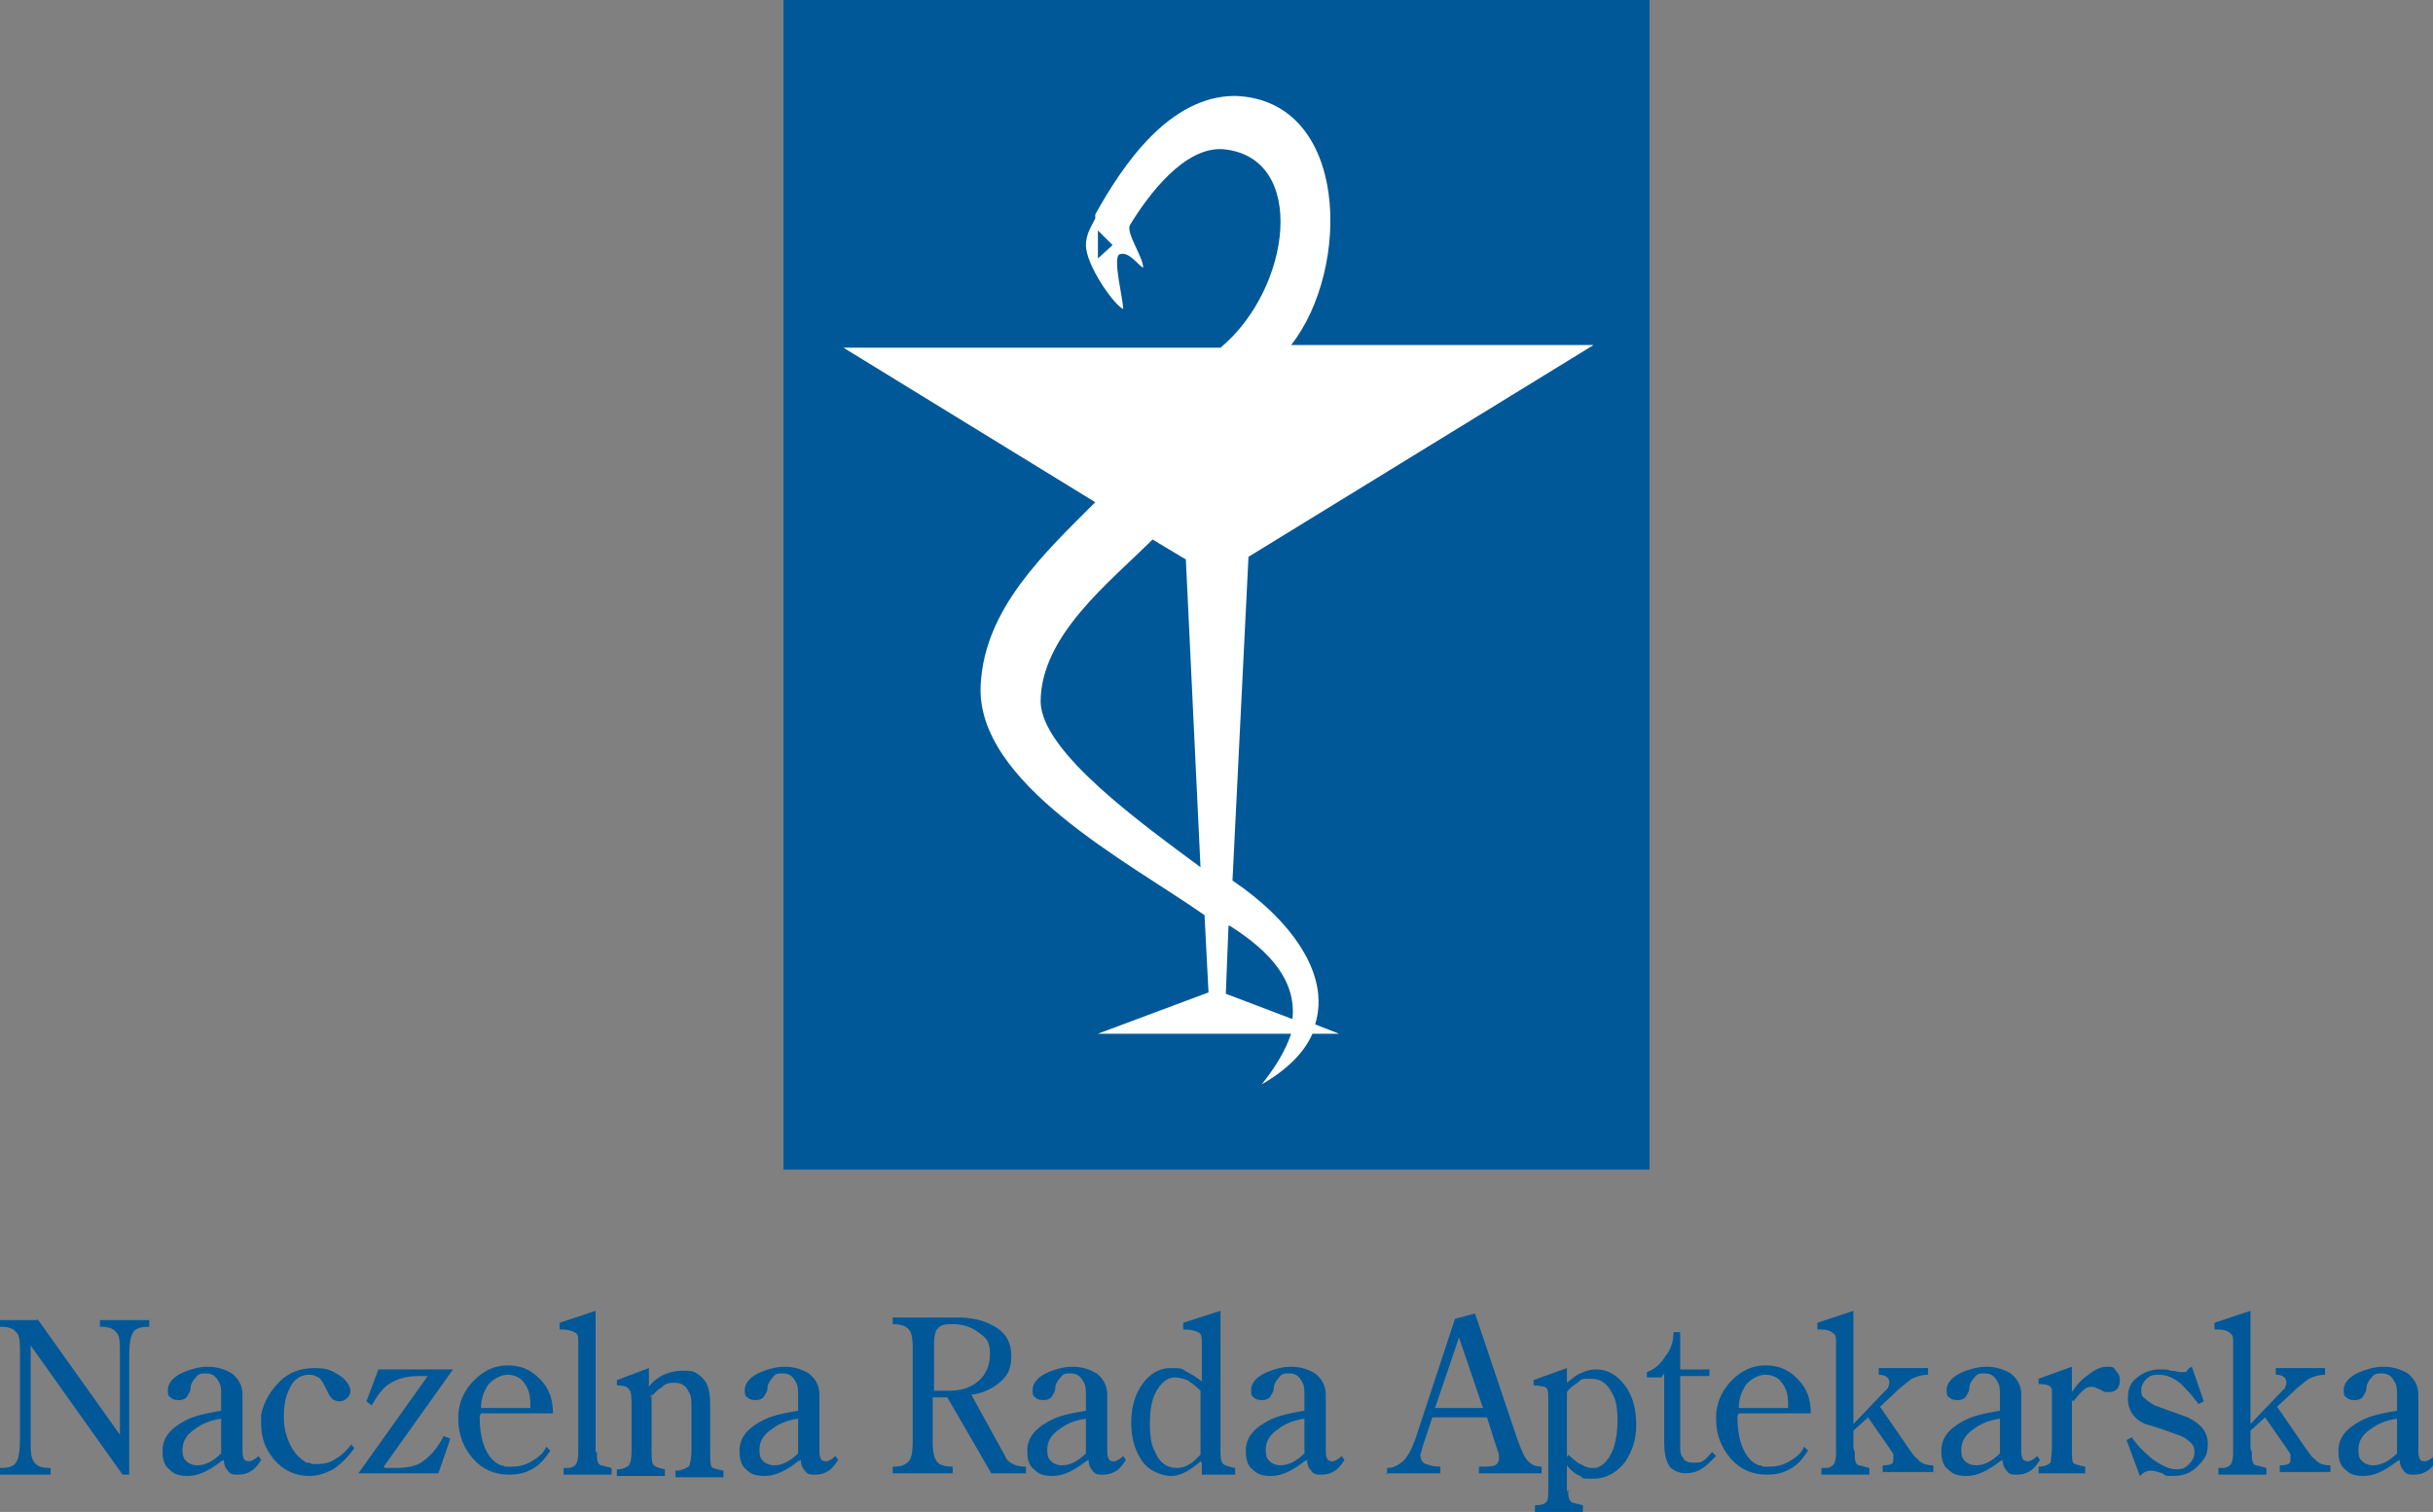
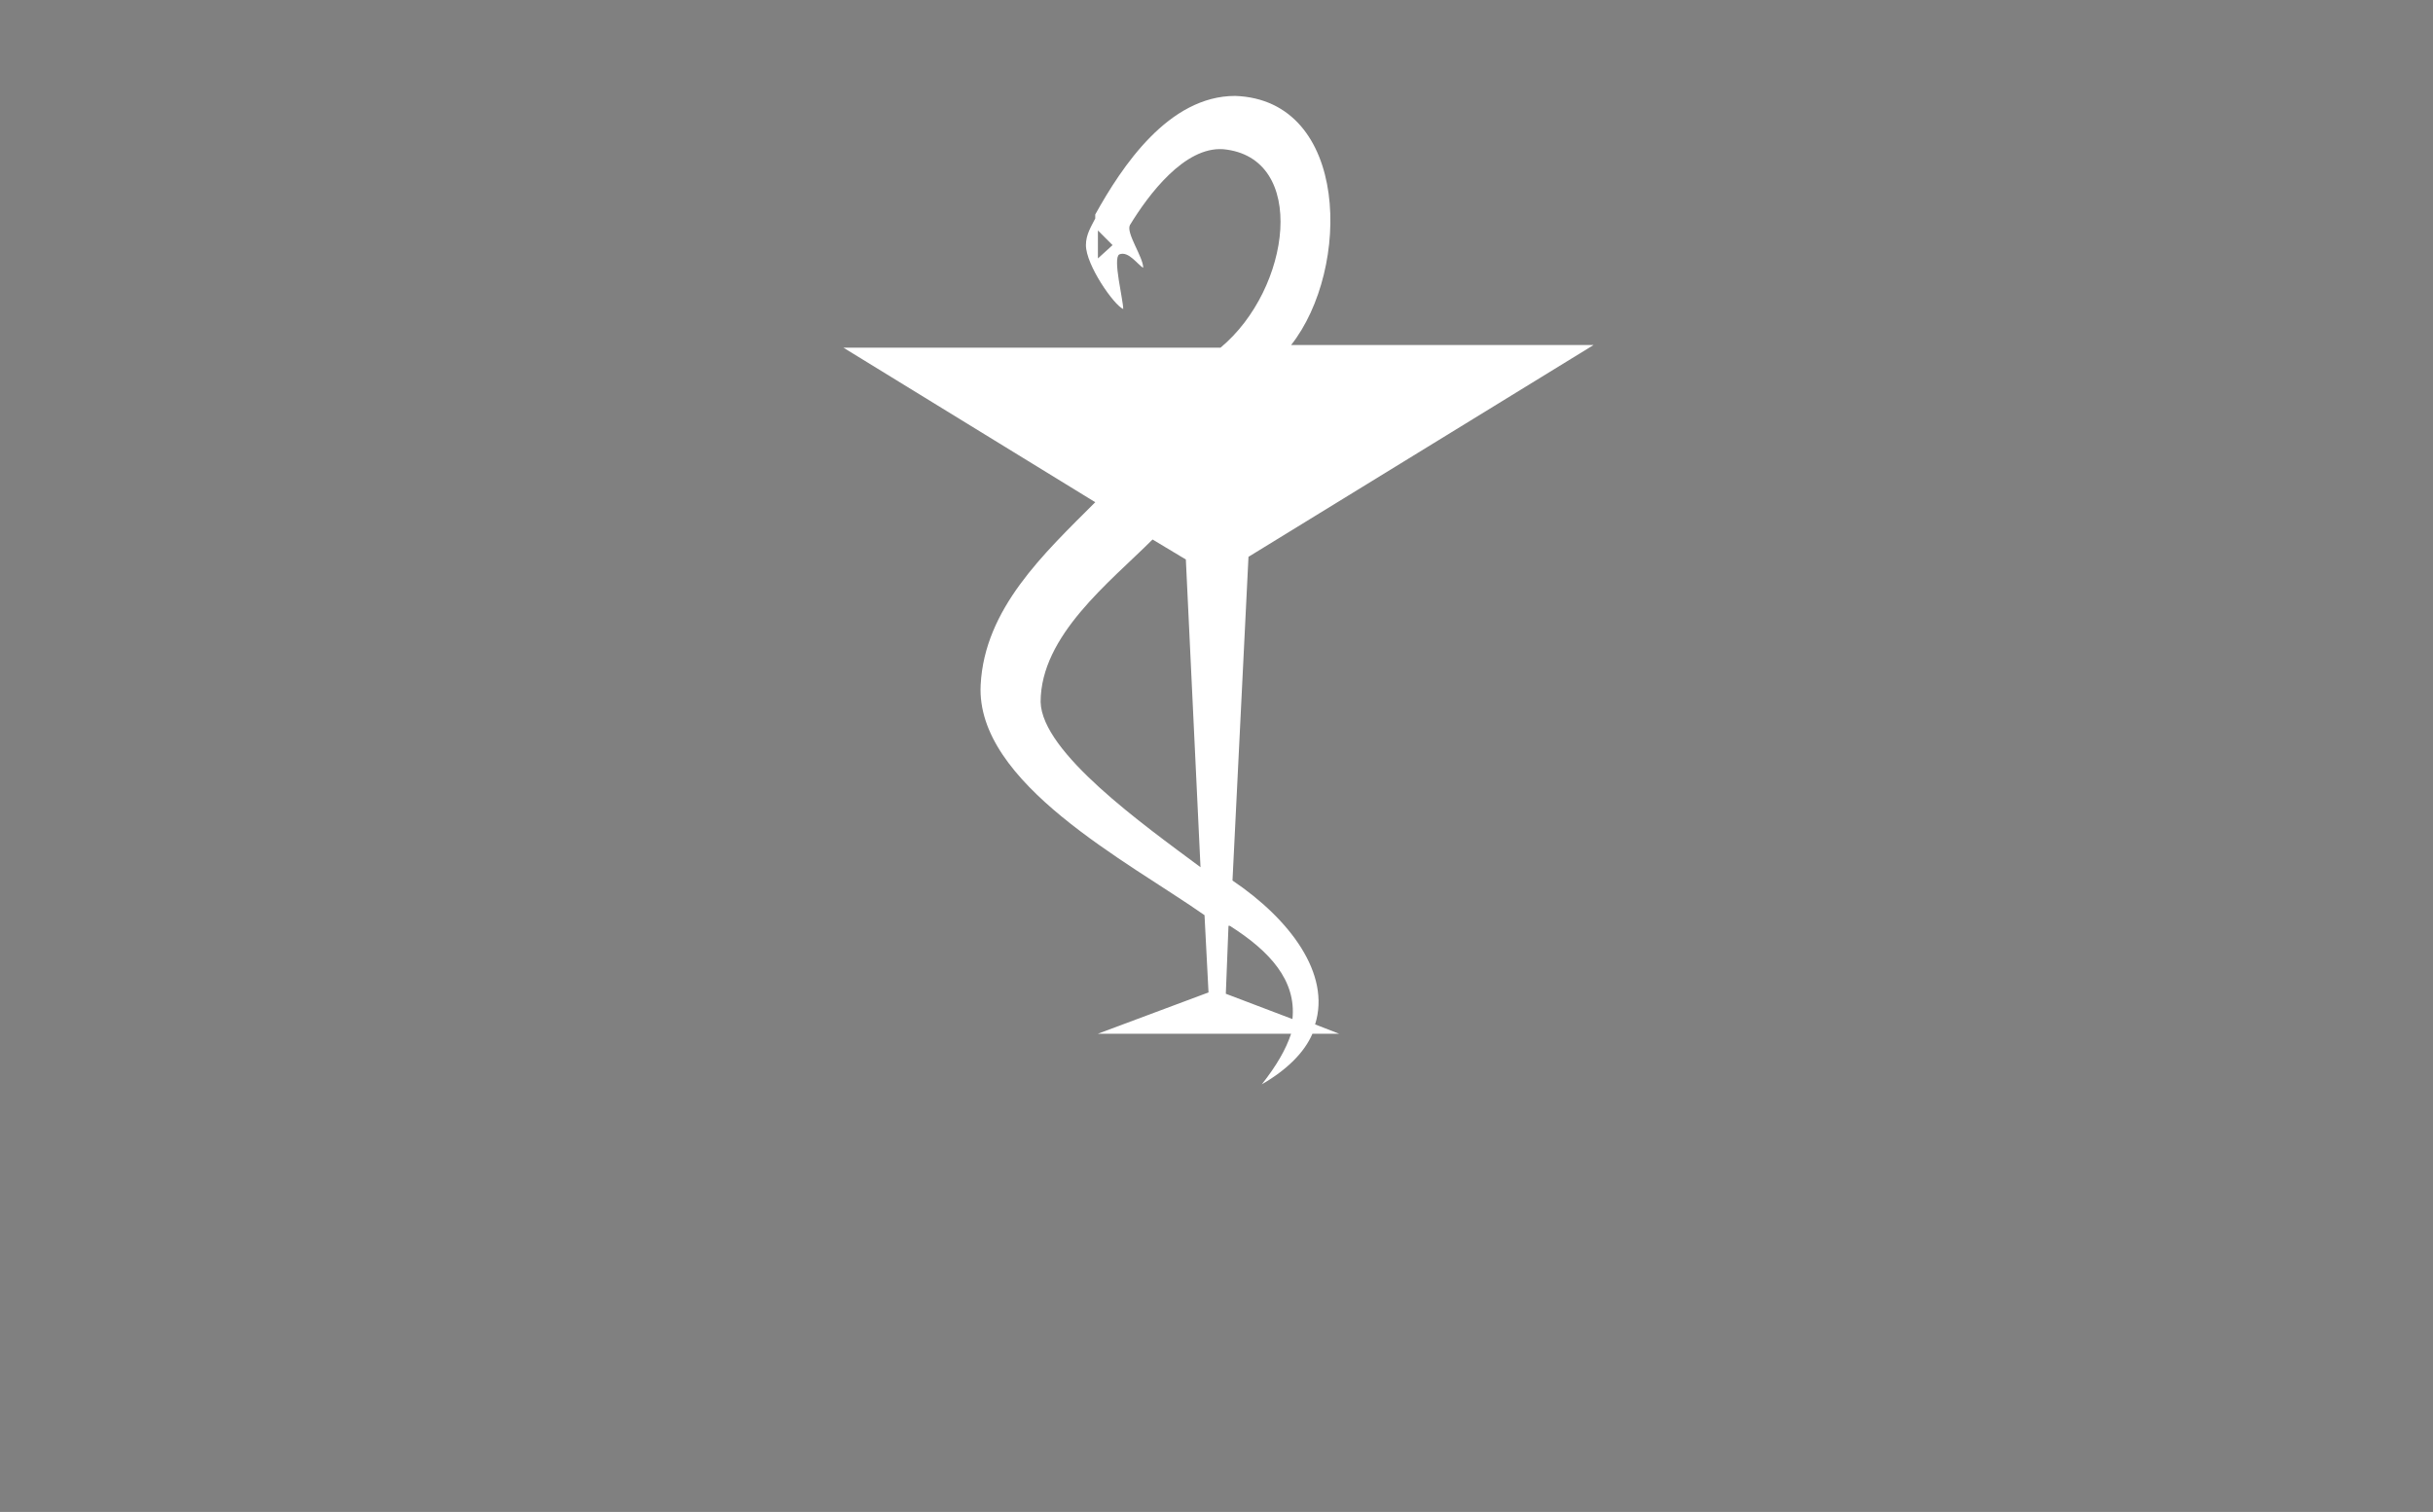
<svg xmlns="http://www.w3.org/2000/svg" id="Warstwa_1" version="1.1" viewBox="0 0 182.6 113.5">
  <rect x="0" y="0" width="182.6" height="113.5" fill="#808080" stroke="none" />
  <defs>
    <style>
      .st0 {
        fill: #fff;
      }

      .st0, .st1 {
        fill-rule: evenodd;
      }

      .st1 {
        fill: #005898;
      }
    </style>
  </defs>
-   <polygon class="st1" points="58.8 0 123.8 0 123.8 87.8 58.8 87.8 58.8 0 58.8 0" />
  <path class="st0" d="M82.2,16.4c-.3.6-.7,1.2-.7,2,0,1.5,2.1,4.5,2.8,4.8,0-.7-.8-3.8-.3-4.1.7-.3,1.4.8,1.8,1,0-.8-1.3-2.6-1-3.2,1.4-2.3,4.1-5.9,7-5.7,6.4.6,5.1,10.5-.2,14.9h-28.3l18.9,11.6c-3.9,3.9-8.3,8-8.6,13.7-.4,7.4,11.1,13.3,16.8,17.3l.3,5.8-8.3,3.1h14.5c-.4,1.2-1.1,2.4-2.2,3.8,1.9-1.1,3.2-2.4,3.8-3.8h2l-1.8-.7c1.2-3.8-1.9-7.9-6.2-10.8l1.2-24.3,25.9-15.9h-22.7c4.5-5.7,4.4-18.4-4.2-18.7-5,0-8.5,5.3-10.5,8.9h0ZM82.4,17.3l1.1,1.1-1.1,1v-2.2h0ZM92.3,69.5c3,1.9,5,4.1,4.7,7l-5-1.9.2-5.1h0ZM90.1,65.1c-4.3-3.2-11.9-8.6-12-12.4,0-5,5.2-9,8.4-12.2l2.5,1.5,1.1,23.1h0Z" />
-   <path class="st1" d="M2.8,99l6.2,8.7v-6c0-.9,0-1.5-.3-1.7-.2-.3-.6-.4-1.2-.4v-.5h3.7v.5c-.6,0-1,.1-1.2.4-.2.3-.3.9-.3,1.7v9h-.5l-6.9-9.7v7c0,.9,0,1.5.3,1.8.2.3.6.4,1.2.4v.5H0v-.5c.6,0,1-.1,1.2-.4.2-.3.3-.9.3-1.8v-6.3c0-.9,0-1.5-.3-1.7-.2-.3-.6-.4-1.2-.4v-.5h2.8ZM16.6,106.5c-.8.1-1.5.4-2,.8-.6.4-.9.9-.9,1.5s.1.7.3.9c.2.2.5.3.8.3.6,0,1.2-.3,1.8-.9v-2.6h0ZM16.6,109.7c-.9.7-1.7,1.1-2.5,1.1s-1.1-.2-1.4-.5c-.4-.3-.5-.8-.5-1.4,0-.9.5-1.6,1.6-2.2.7-.4,1.6-.6,2.8-.8v-1.1c0-.5,0-.8-.2-1.1-.2-.4-.5-.6-.9-.6s-.6,0-.8.3c-.2.2-.4.5-.4.8,0,.3-.2.5-.3.7-.1.1-.3.2-.5.2-.3,0-.5,0-.7-.2-.2-.1-.2-.3-.2-.5v-.2c.1-.5.5-.9,1.2-1.2.5-.2,1.1-.4,1.8-.4s1.3.2,1.8.5c.5.4.8.9.8,1.6v4.1c0,.3,0,.5.1.7,0,.1.2.2.4.2.2,0,.5-.2.7-.4l.2.3c-.2.3-.4.6-.7.8-.3.2-.6.3-1,.3s-.6,0-.8-.3c-.2-.2-.3-.5-.3-.8h0ZM26.4,108.5l.2.2c-.5.7-1,1.2-1.6,1.6-.6.3-1.1.5-1.8.5-1,0-1.9-.4-2.6-1.2-.7-.8-1-1.7-1-2.7v-.7c.2-1,.7-1.8,1.4-2.5.7-.7,1.6-1,2.6-1s1.3.2,1.8.5c.5.3.8.7.9,1.1,0,.2,0,.4-.2.6-.2.2-.4.3-.6.3h0c-.4,0-.7-.2-.9-.7-.3-.6-.5-1-.7-1.1-.2-.1-.4-.2-.7-.2-.7,0-1.2.4-1.5,1.1-.3.6-.4,1.3-.4,2.1s.2,1.5.5,2.1c.3.6.7,1,1.2,1.3.1,0,.3,0,.4.1.2,0,.3,0,.5,0,.4,0,.9-.1,1.3-.4.4-.2.8-.6,1.2-1.1h0ZM28.9,110.2h.7c.9,0,1.5-.1,2-.4.6-.4,1.2-1,1.7-2l.5.2-.9,2.6h-6l5.2-7.3h-.7c-.9,0-1.6.2-2.2.6-.5.3-.9.9-1.3,1.6l-.4-.3.9-2.4h5.6l-5.2,7.3h0ZM36,106.3c0,.9.1,1.7.4,2.4.3.7.7,1.1,1.2,1.3,0,0,.2,0,.3.1.1,0,.3,0,.5,0,.5,0,1-.1,1.5-.4.5-.3.9-.6,1.1-1.1l.3.3c-.4.6-.8,1.1-1.4,1.4-.5.3-1.1.4-1.7.4-1.1,0-2-.4-2.7-1.2-.7-.8-1.1-1.8-1.1-2.9v-.5c.1-1,.5-1.8,1.2-2.5.7-.7,1.5-1.1,2.5-1.1s1.7.3,2.4,1c.7.7,1,1.5,1,2.6h-5.4ZM36.1,105.7h3.7v-.3c0-.6-.1-1.1-.4-1.5-.3-.5-.8-.7-1.3-.7s-1.1.3-1.5.8c-.3.5-.5,1-.5,1.7h0ZM44.8,109c0,.5,0,.9.3,1,.1,0,.4.1.8.2v.5h-3.6v-.5c.4,0,.6,0,.7-.1.3-.1.4-.5.4-1.1v-8.2c0-.4,0-.7-.3-.8-.2-.1-.5-.2-.9-.2h-.2v-.5l2.7-.9v10.6h0ZM48.9,104.6v3.9c0,.7,0,1.2.1,1.4s.4.3.9.4v.5h-3.6v-.5c.5,0,.8-.2.9-.3.1-.1.2-.5.2-1v-3.4c0-.7,0-1.1-.2-1.3-.1-.2-.4-.3-.9-.3v-.4l2.4-.9v1.4c.3-.4.7-.7,1.1-.9.5-.2.9-.3,1.4-.3s.8,0,1.1.2c.3.2.5.4.7.7.2.4.3.9.3,1.6v3.3c0,.8,0,1.2.1,1.4,0,.1.4.2.9.3v.5h-3.6v-.5c.5,0,.8-.2,1-.3.1-.2.2-.6.2-1.3v-3c0-.6,0-1-.2-1.3-.2-.5-.6-.7-1.1-.7s-.7.1-1,.4c-.1,0-.4.3-.8.7h0ZM59.9,106.5c-.8.1-1.5.4-2,.8-.6.4-.9.9-.9,1.5s.1.7.3.9c.2.2.5.3.8.3.6,0,1.2-.3,1.8-.9v-2.6h0ZM59.9,109.7c-.9.7-1.7,1.1-2.5,1.1s-1.1-.2-1.4-.5c-.4-.3-.5-.8-.5-1.4,0-.9.5-1.6,1.6-2.2.7-.4,1.6-.6,2.8-.8v-1.1c0-.5,0-.8-.2-1.1-.2-.4-.5-.6-.9-.6s-.6,0-.8.3c-.2.2-.4.5-.4.8,0,.3-.2.5-.3.7-.1.1-.3.2-.5.2-.3,0-.5,0-.7-.2-.2-.1-.2-.3-.2-.5v-.2c.1-.5.5-.9,1.2-1.2.5-.2,1.1-.4,1.8-.4s1.3.2,1.8.5c.5.4.8.9.8,1.6v4.1c0,.3,0,.5.1.7,0,.1.2.2.4.2.2,0,.5-.2.7-.4l.2.3c-.2.3-.4.6-.7.8-.3.2-.6.3-1,.3s-.6,0-.8-.3c-.2-.2-.3-.5-.3-.8h0ZM70.1,104.4h1.1c.9,0,1.6-.2,2.2-.7.6-.5.9-1.2.9-2.1s-.3-1.2-.9-1.6c-.5-.4-1.2-.6-1.9-.6s-.9.1-1.1.3c-.2.2-.3.6-.3,1.2v3.4h0ZM71.5,110.1v.5h-4.5v-.5c.6,0,.9-.1,1.2-.4.2-.2.3-.7.3-1.5v-7c0-.8-.1-1.3-.4-1.5-.2-.2-.6-.3-1.1-.3v-.5h4.8c1.1,0,2,.2,2.7.6,1,.5,1.4,1.3,1.4,2.3s-.3,1.5-.9,2c-.6.5-1.3.8-2.1.9l2.2,4c.3.5.4.8.5.9.3.3.7.5,1.4.5v.5h-2.6l-3.3-5.7h-1.1v3.4c0,.9.2,1.4.5,1.6.2.1.5.2,1,.2h0ZM81.5,106.5c-.8.1-1.5.4-2,.8-.6.4-.9.9-.9,1.5s.1.7.3.9c.2.2.5.3.8.3.6,0,1.2-.3,1.8-.9v-2.6h0ZM81.5,109.7c-.9.7-1.7,1.1-2.5,1.1s-1.1-.2-1.4-.5c-.4-.3-.5-.8-.5-1.4,0-.9.5-1.6,1.6-2.2.7-.4,1.6-.6,2.8-.8v-1.1c0-.5,0-.8-.2-1.1-.2-.4-.5-.6-.9-.6s-.6,0-.8.3c-.2.2-.4.5-.4.8,0,.3-.2.5-.3.7-.1.1-.3.2-.5.2-.3,0-.5,0-.7-.2-.2-.1-.2-.3-.2-.5v-.2c.1-.5.5-.9,1.2-1.2.5-.2,1.1-.4,1.8-.4s1.3.2,1.8.5c.5.4.8.9.8,1.6v4.1c0,.3,0,.5.1.7s.2.2.4.2c.2,0,.5-.2.7-.4l.2.3c-.2.3-.4.6-.7.8-.3.2-.6.3-1,.3s-.6,0-.8-.3c-.2-.2-.3-.5-.3-.8h0ZM90.1,104.4c-.4-.4-.7-.6-1-.8-.3-.1-.6-.2-.9-.2-.6,0-1.1.4-1.5,1.2-.3.6-.4,1.4-.4,2.3s.1,1.6.4,2.1c.3.8.9,1.2,1.6,1.2.4,0,.7-.1,1-.3.2-.1.5-.4.8-.7v-4.8h0ZM90.1,109.7c-.8.7-1.5,1.1-2.2,1.1s-1.8-.4-2.3-1.3c-.5-.8-.7-1.7-.7-2.7s.2-1.9.7-2.7c.6-.9,1.3-1.4,2.3-1.4s.8.1,1.2.3c.4.2.7.4,1.1.7v-2.7c0-.6,0-.9-.3-1-.2-.1-.5-.2-1.1-.2v-.5l2.8-.9v10.3c0,.6,0,1,.2,1.2.1.1.4.2.9.3v.5h-2.5v-.9h0ZM97.9,106.5c-.8.1-1.5.4-2,.8-.6.4-.9.9-.9,1.5s.1.7.3.9c.2.2.5.3.8.3.6,0,1.2-.3,1.8-.9v-2.6h0ZM97.9,109.7c-.9.7-1.7,1.1-2.5,1.1s-1.1-.2-1.4-.5c-.4-.3-.5-.8-.5-1.4,0-.9.5-1.6,1.6-2.2.7-.4,1.6-.6,2.8-.8v-1.1c0-.5,0-.8-.2-1.1-.2-.4-.5-.6-.9-.6s-.6,0-.8.3c-.2.2-.4.5-.4.8,0,.3-.2.5-.3.7-.1.1-.3.2-.5.2-.3,0-.5,0-.7-.2-.2-.1-.2-.3-.2-.5v-.2c.1-.5.5-.9,1.2-1.2.5-.2,1.1-.4,1.8-.4s1.3.2,1.8.5c.5.4.8.9.8,1.6v4.1c0,.3,0,.5.1.7,0,.1.2.2.4.2.2,0,.5-.2.7-.4l.2.3c-.2.3-.4.6-.7.8-.3.2-.6.3-1,.3s-.6,0-.8-.3c-.2-.2-.3-.5-.3-.8h0ZM111.3,105.7l-1.8-5.3-1.8,5.3h3.6ZM104.1,110.7v-.5c.5,0,.8-.2,1.2-.5.3-.3.6-.8.9-1.6l3-9.1,1.5-.4,3.2,9.5c.3.8.5,1.3.8,1.6.3.3.6.4,1,.4v.5h-4.7v-.5c.6,0,1,0,1.2-.1s.3-.3.3-.5,0-.4-.1-.6l-.8-2.5h-4.1l-.7,2.1-.2.7c0,.3.1.6.4.7.3.1.6.2,1.1.2v.5h-4.1ZM117.7,109.2c.3.3.6.5.7.6.4.2.7.4,1,.4h.4c.6-.2,1-.7,1.3-1.5.2-.6.3-1.3.3-2.1s-.1-1.5-.4-2c-.4-.8-.9-1.1-1.6-1.1s-.7,0-1,.3c-.3.2-.6.4-.8.7v4.9h0ZM117.7,111.8c0,.5,0,.8.3,1,0,0,.4.1.8.2v.5h-3.6v-.5c.5,0,.7-.1.8-.2.2-.1.2-.5.2-1v-6.8c0-.5,0-.8-.3-.9-.1,0-.4-.1-.8-.1v-.4l2.5-.9v1.1c.4-.3.7-.6,1-.7.4-.2.8-.3,1.2-.3.9,0,1.7.5,2.3,1.4.5.8.7,1.7.7,2.8s-.3,1.9-.8,2.7c-.6.8-1.4,1.3-2.4,1.3s-.7,0-1-.2c-.3-.1-.7-.4-1-.8v2h0ZM124.7,103.4h-1.1v-.4c.6-.2,1-.6,1.4-1.2.4-.5.6-1.1.6-1.8h.5v2.8h2.2v.5h-2.2v5.2c0,.4,0,.7.2.9.1.3.4.4.8.4s.6,0,.8-.2c.1,0,.3-.3.6-.6l.3.3c-.4.4-.7.7-1,.9-.4.3-.9.4-1.3.4s-1.1-.2-1.3-.7c-.2-.4-.3-.9-.3-1.6v-5.2h0ZM130.4,106.3c0,.9.1,1.7.4,2.4.3.7.7,1.1,1.2,1.3,0,0,.2,0,.3.1.1,0,.3,0,.5,0,.5,0,1-.1,1.5-.4.5-.3.9-.6,1.1-1.1l.3.3c-.4.6-.8,1.1-1.4,1.4-.5.3-1.1.4-1.7.4-1.1,0-2-.4-2.7-1.2-.7-.8-1.1-1.8-1.1-2.9v-.5c.1-1,.5-1.8,1.2-2.5.7-.7,1.5-1.1,2.5-1.1s1.7.3,2.4,1c.7.7,1,1.5,1,2.6h-5.4ZM130.5,105.7h3.7v-.3c0-.6-.1-1.1-.4-1.5-.3-.5-.8-.7-1.3-.7s-1.1.3-1.5.8c-.3.5-.5,1-.5,1.7h0ZM139.2,109c0,.5,0,.9.3,1,.1,0,.4.1.8.2v.5h-3.6v-.5c.4,0,.6,0,.7-.1.3-.1.4-.5.4-1.1v-8.2c0-.3,0-.6-.2-.7-.2-.2-.5-.3-1-.3h-.2v-.5l2.7-.9v8.5l2.2-2.3c.2-.2.3-.3.4-.4,0-.1.1-.3.1-.4,0-.4-.3-.6-.8-.6v-.5h3.7v.5c-.4,0-.8.1-1.2.3-.2.1-.5.4-.9.7l-1.5,1.4,2.2,3.2c.3.4.4.6.6.7.3.4.7.5,1.2.5v.5h-3.8v-.5c.6,0,.8-.1.8-.4s0-.3,0-.4c0-.1-.2-.3-.3-.5l-1.6-2.3-1.1,1v1.3h0ZM150.1,106.5c-.8.1-1.5.4-2,.8-.6.4-.9.9-.9,1.5s.1.7.3.9c.2.2.5.3.8.3.6,0,1.2-.3,1.8-.9v-2.6h0ZM150.1,109.7c-.9.7-1.7,1.1-2.5,1.1s-1.1-.2-1.4-.5c-.4-.3-.5-.8-.5-1.4,0-.9.5-1.6,1.6-2.2.7-.4,1.6-.6,2.8-.8v-1.1c0-.5,0-.8-.2-1.1-.2-.4-.5-.6-.9-.6s-.6,0-.8.3c-.2.2-.4.5-.4.8,0,.3-.2.5-.3.7-.1.1-.3.2-.5.2-.3,0-.5,0-.7-.2-.2-.1-.2-.3-.2-.5v-.2c.1-.5.5-.9,1.2-1.2.5-.2,1.1-.4,1.8-.4s1.3.2,1.8.5c.5.4.8.9.8,1.6v4.1c0,.3,0,.5.1.7,0,.1.2.2.4.2.2,0,.5-.2.7-.4l.2.3c-.2.3-.4.6-.7.8-.3.2-.6.3-1,.3s-.6,0-.8-.3c-.2-.2-.3-.5-.3-.8h0ZM155.5,105.1v3.4c0,.8,0,1.2.1,1.3,0,.1.4.2.9.3v.5h-3.5v-.5c.5,0,.8-.2.9-.3,0-.1.1-.6.1-1.3v-3.5c0-.4,0-.6,0-.7-.1-.3-.4-.4-1-.4v-.4l2.5-.9v1.9c.4-.6.8-1,1.1-1.2.5-.4,1-.7,1.5-.7s.5,0,.7.3c.2.2.3.4.3.7,0,.6-.3.9-.8.9s-.3,0-.5-.1c-.4-.2-.7-.3-.8-.3-.3,0-.5.1-.8.4-.2.2-.4.5-.6.7h0ZM164.5,102.6l.9,2.6-.4.2c-.5-.7-1-1.2-1.3-1.5-.6-.5-1.1-.7-1.7-.7s-.6.1-.9.3c-.2.2-.4.5-.4.8s0,.5.3.7c.2.2.4.3.7.5.8.3,1.7.6,2.5.9,1,.5,1.5,1.1,1.5,2s-.3,1.2-.8,1.7c-.5.5-1.1.7-1.8.7s-.5,0-.8-.2c-.4-.1-.6-.2-.8-.2-.4,0-.6.1-.9.4l-1-2.7.4-.2c.4.6.9,1.1,1.5,1.6.7.5,1.3.8,1.8.8s.7-.1,1-.4c.3-.3.4-.6.4-.9s-.1-.6-.4-.8c-.2-.2-.5-.4-.9-.5-.8-.3-1.6-.6-2.4-.8-.9-.4-1.3-1.1-1.3-1.9s.2-1.2.7-1.6c.5-.4,1.1-.6,1.7-.6s.5,0,.8.1c.4,0,.6.1.7.1s.3,0,.4,0c.1,0,.2-.2.3-.3h0ZM169,109c0,.5,0,.9.3,1,.1,0,.4.1.8.2v.5h-3.6v-.5c.4,0,.6,0,.7-.1.3-.1.4-.5.4-1.1v-8.2c0-.3,0-.6-.2-.7-.2-.2-.5-.3-1-.3h-.2v-.5l2.7-.9v8.5l2.2-2.3c.2-.2.3-.3.4-.4,0-.1.1-.3.1-.4,0-.4-.3-.6-.8-.6v-.5h3.7v.5c-.4,0-.8.1-1.2.3-.2.1-.5.4-.9.7l-1.5,1.4,2.2,3.2c.3.4.4.6.6.7.3.4.7.5,1.2.5v.5h-3.8v-.5c.6,0,.8-.1.8-.4s0-.3,0-.4c0-.1-.2-.3-.3-.5l-1.6-2.3-1.1,1v1.3h0ZM179.9,106.5c-.8.1-1.5.4-2,.8-.6.4-.9.9-.9,1.5s.1.7.3.9.5.3.8.3c.6,0,1.2-.3,1.8-.9v-2.6h0ZM179.9,109.7c-.9.7-1.7,1.1-2.5,1.1s-1.1-.2-1.4-.5c-.4-.3-.5-.8-.5-1.4,0-.9.5-1.6,1.6-2.2.7-.4,1.6-.6,2.8-.8v-1.1c0-.5,0-.8-.2-1.1-.2-.4-.5-.6-.9-.6s-.6,0-.8.3c-.2.2-.4.5-.4.8,0,.3-.2.5-.3.7-.1.1-.3.2-.5.2-.3,0-.5,0-.7-.2-.2-.1-.2-.3-.2-.5v-.2c.1-.5.5-.9,1.2-1.2.5-.2,1.1-.4,1.8-.4s1.3.2,1.8.5c.5.4.8.9.8,1.6v4.1c0,.3,0,.5.1.7s.2.2.4.2c.2,0,.5-.2.7-.4l.2.3c-.2.3-.4.6-.7.8-.3.2-.6.3-1,.3s-.6,0-.8-.3c-.2-.2-.3-.5-.3-.8h0Z" />
</svg>